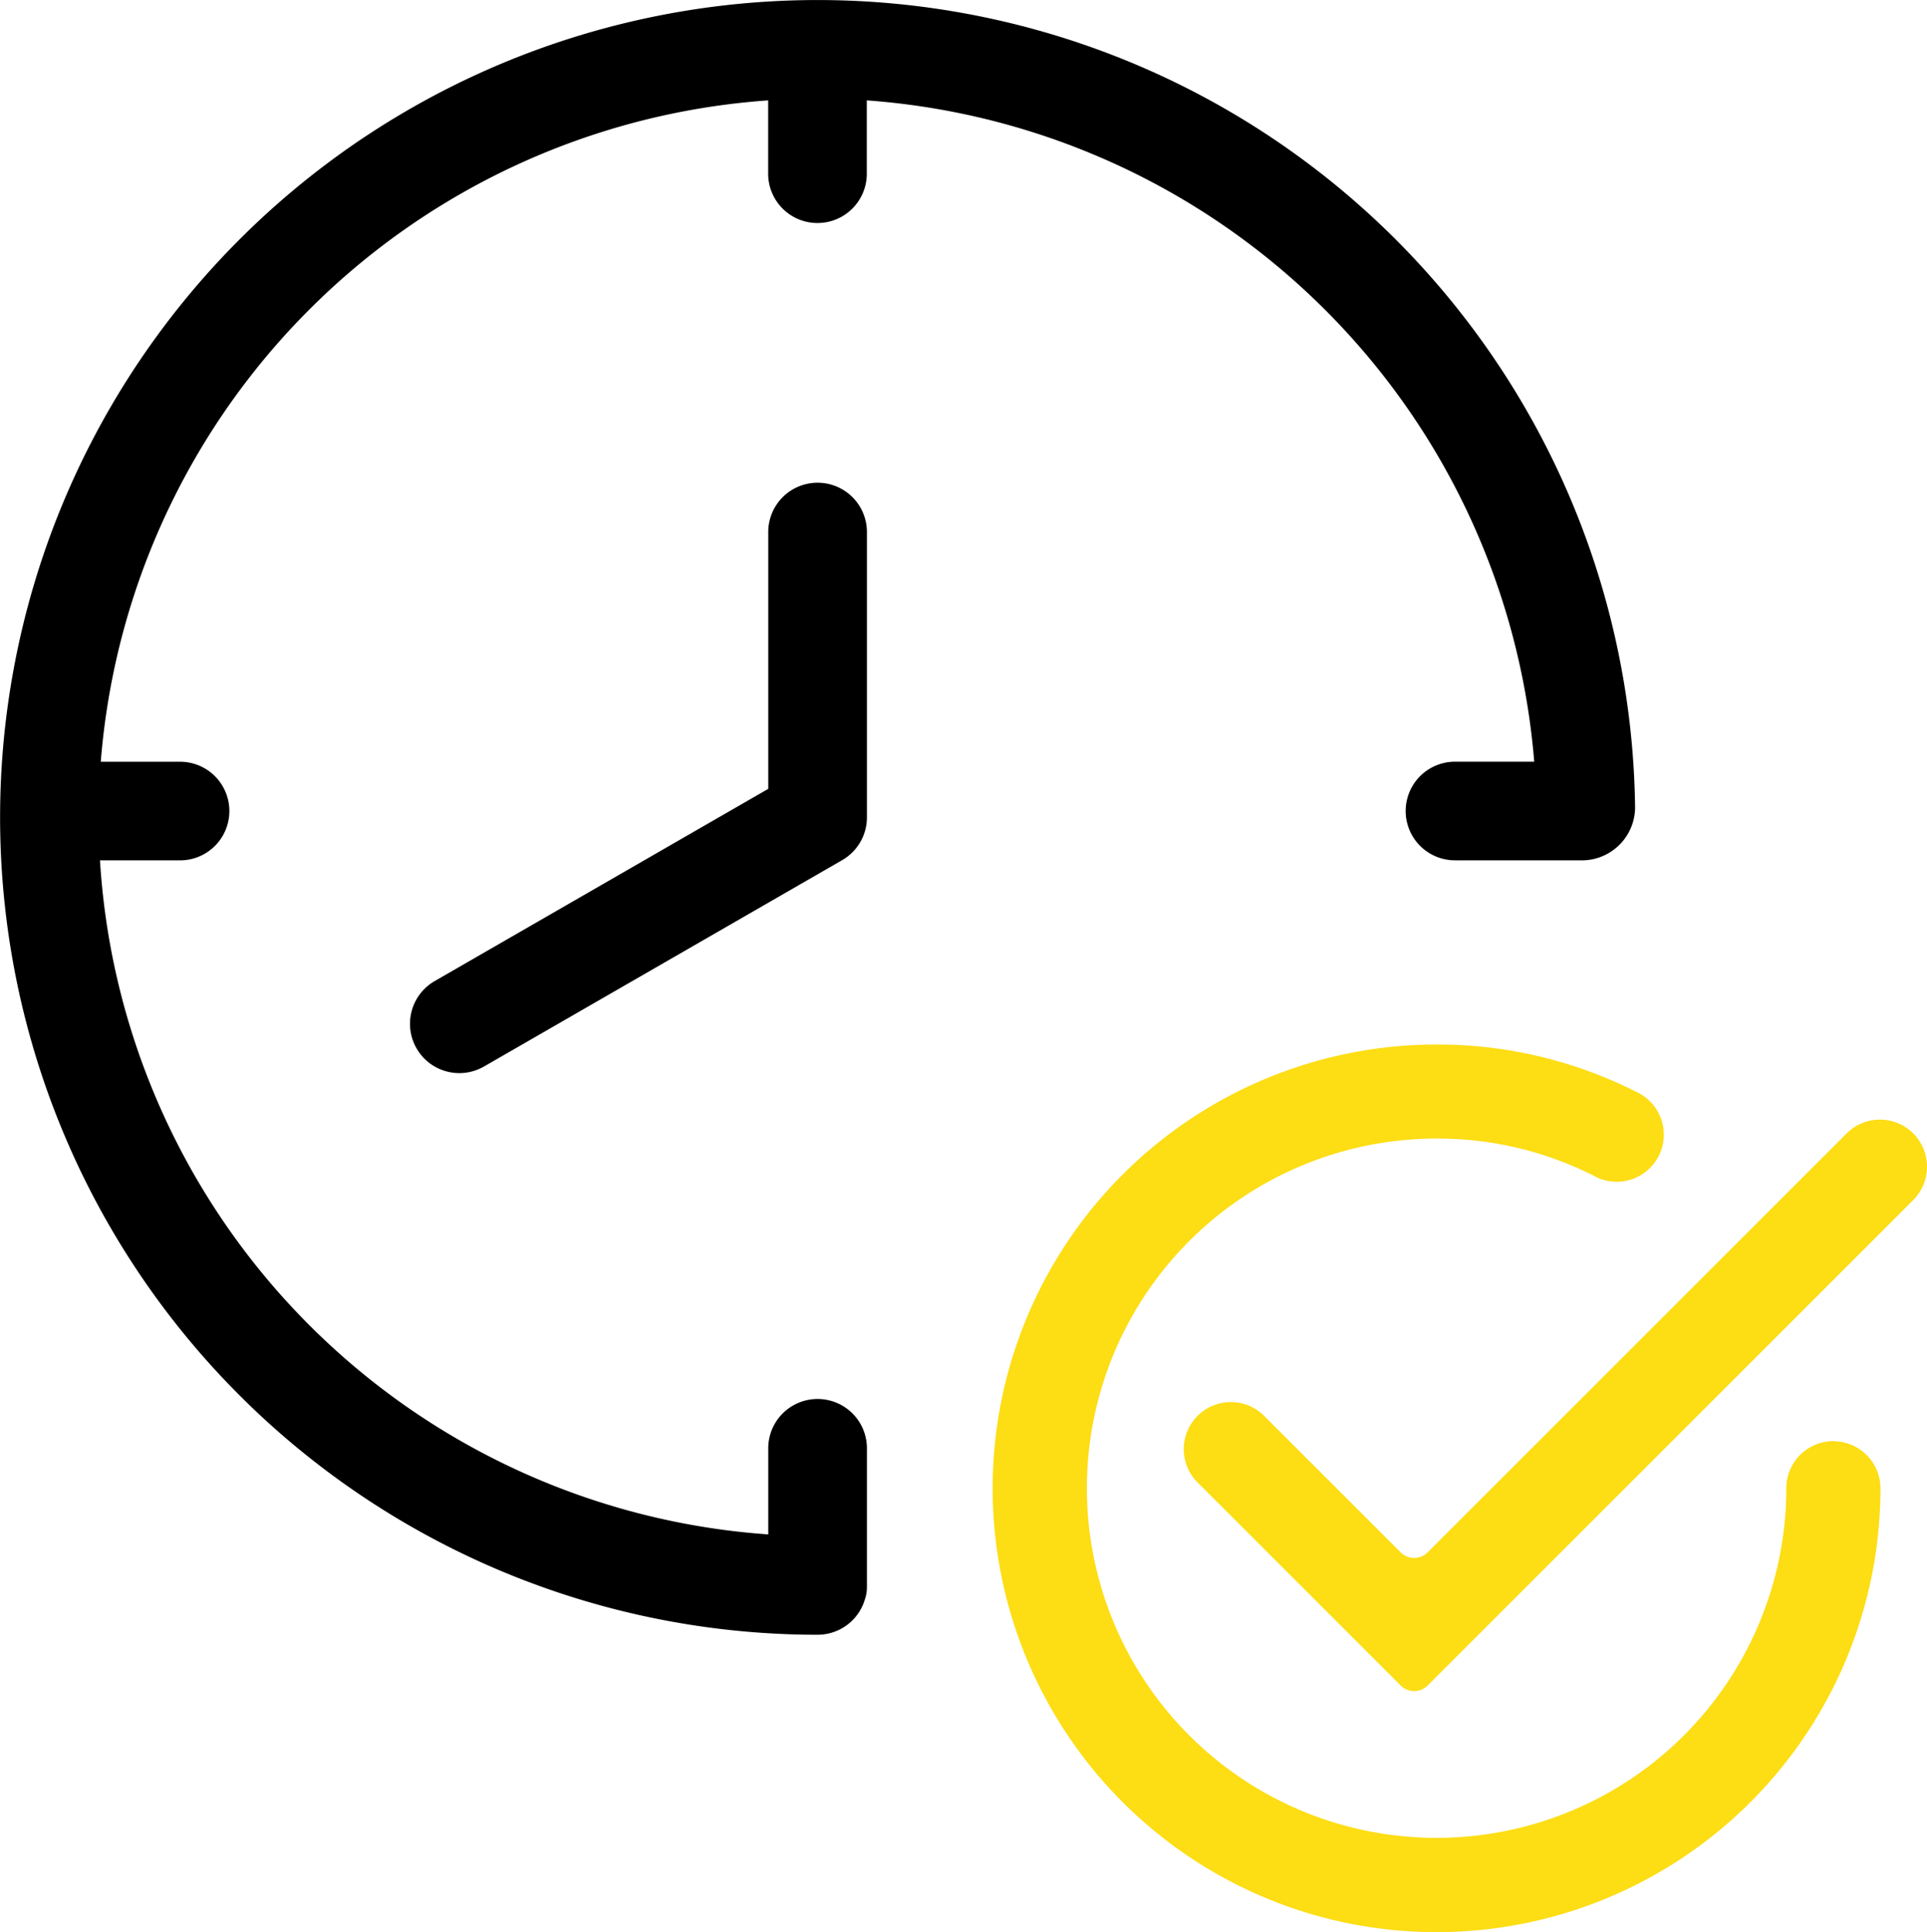
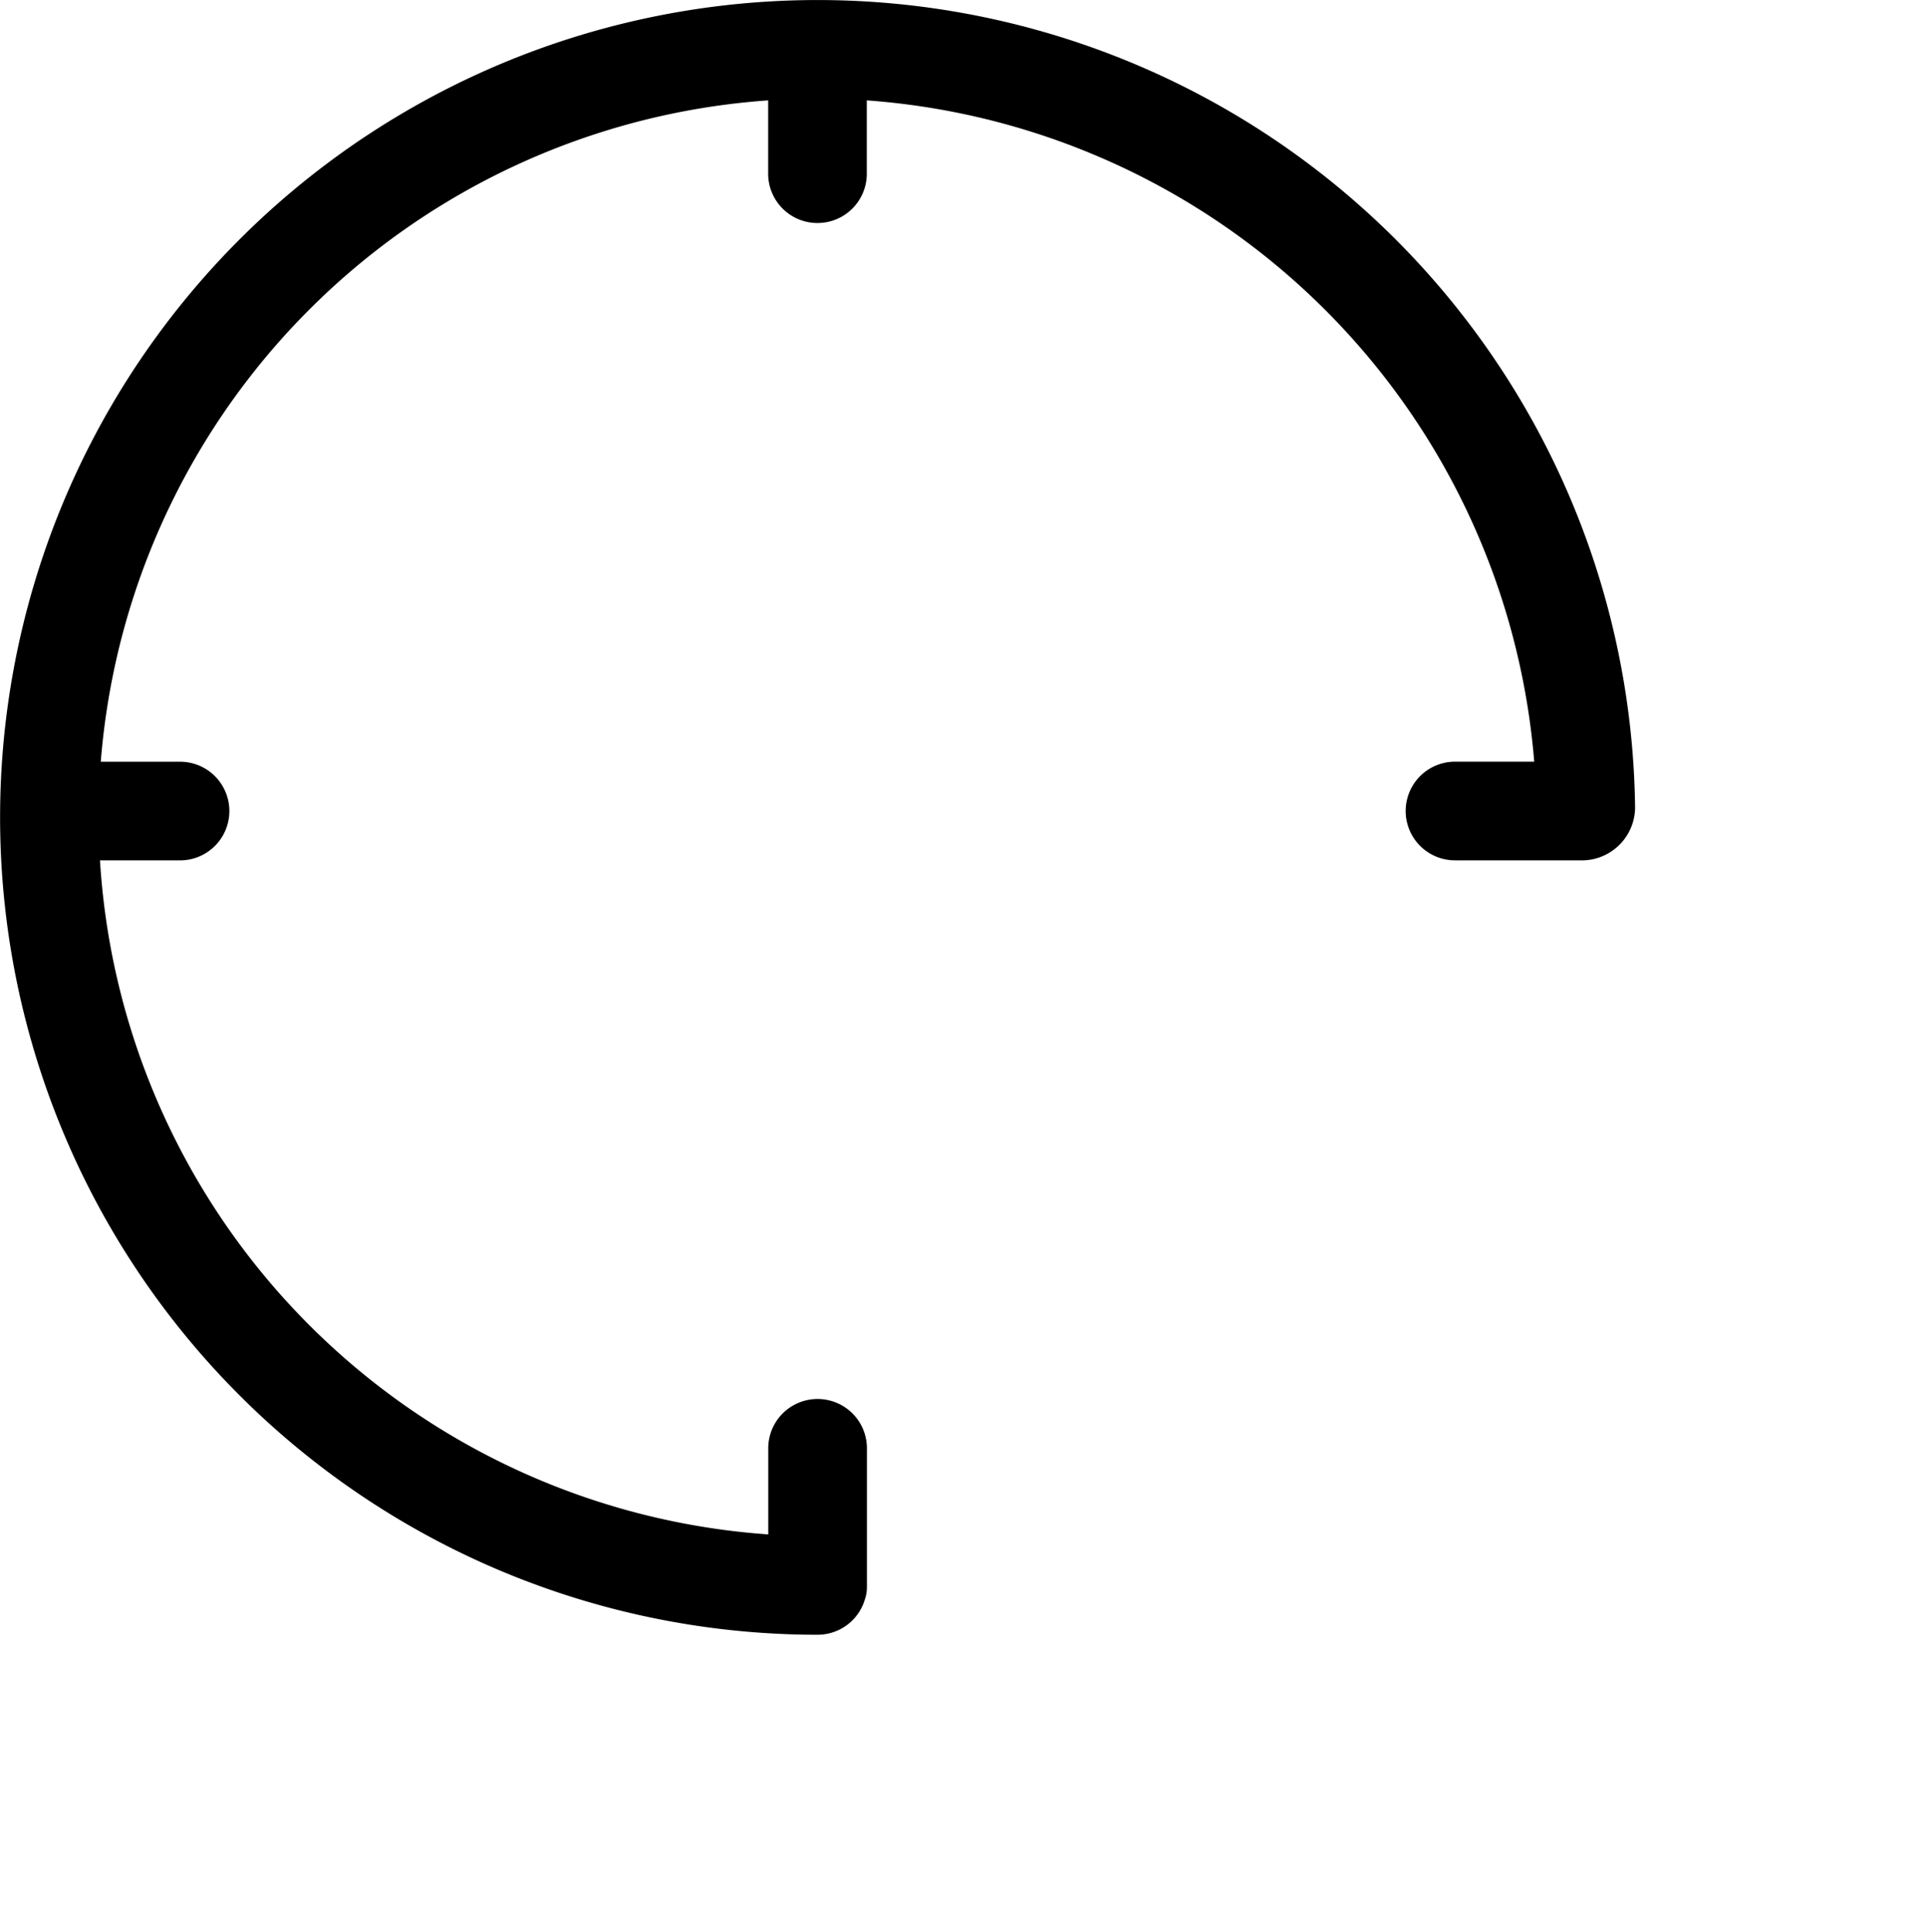
<svg xmlns="http://www.w3.org/2000/svg" width="45.872" height="46" viewBox="0 0 45.872 46">
  <g id="time" transform="translate(-0.714)">
-     <path id="Path_1882" data-name="Path 1882" d="M331.876,297.041a1.121,1.121,0,0,0-1.585,0l-9.975,9.975a.454.454,0,0,1-.642,0l-3.233-3.233a1.121,1.121,0,1,0-1.585,1.585l4.819,4.819a.454.454,0,0,0,.642,0l11.56-11.561A1.121,1.121,0,0,0,331.876,297.041Z" transform="translate(-285.618 -270.055)" fill="#fddd14" />
-     <path id="Path_1883" data-name="Path 1883" d="M283.748,286.215a1.121,1.121,0,0,0-1.121,1.121,8.325,8.325,0,1,1-8.325-8.325,8.237,8.237,0,0,1,3.731.88,1.121,1.121,0,1,0,1.006-2,10.46,10.46,0,0,0-4.738-1.119,10.567,10.567,0,1,0,10.567,10.567,1.121,1.121,0,0,0-1.121-1.121Z" transform="translate(-239.39 -251.902)" fill="#fddd14" />
    <path id="Path_1884" data-name="Path 1884" d="M37.236,18.136H35.35a1.174,1.174,0,1,0,0,2.348h3.067a1.268,1.268,0,0,0,1.22-1.244,19.461,19.461,0,1,0-19.46,19.683A1.174,1.174,0,0,0,21.3,38.09a.908.908,0,0,0,.051-.312V34.484a1.174,1.174,0,1,0-2.349,0v2.05A17.138,17.138,0,0,1,3.094,20.485H5a1.174,1.174,0,1,0,0-2.348H3.113A17.139,17.139,0,0,1,19,2.39V4.136a1.174,1.174,0,1,0,2.348,0V2.39A17.184,17.184,0,0,1,37.236,18.136Z" />
-     <path id="Path_1885" data-name="Path 1885" d="M119.038,127.936a1.174,1.174,0,0,0-1.174,1.174v6.114l-7.94,4.577a1.174,1.174,0,0,0,1.173,2.035l8.528-4.915.058-.036a1.173,1.173,0,0,0,.53-.981V129.11a1.174,1.174,0,0,0-1.174-1.174Z" transform="translate(-98.862 -116.442)" />
  </g>
</svg>